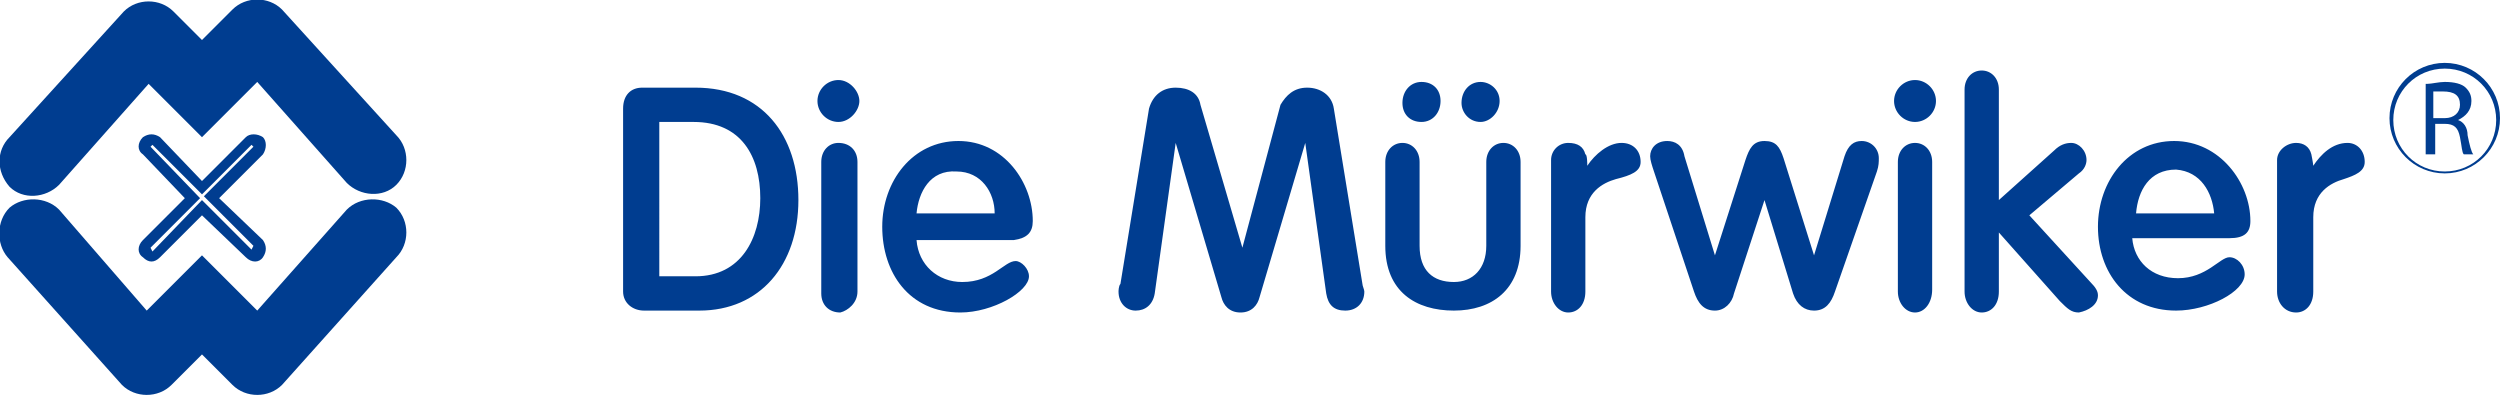
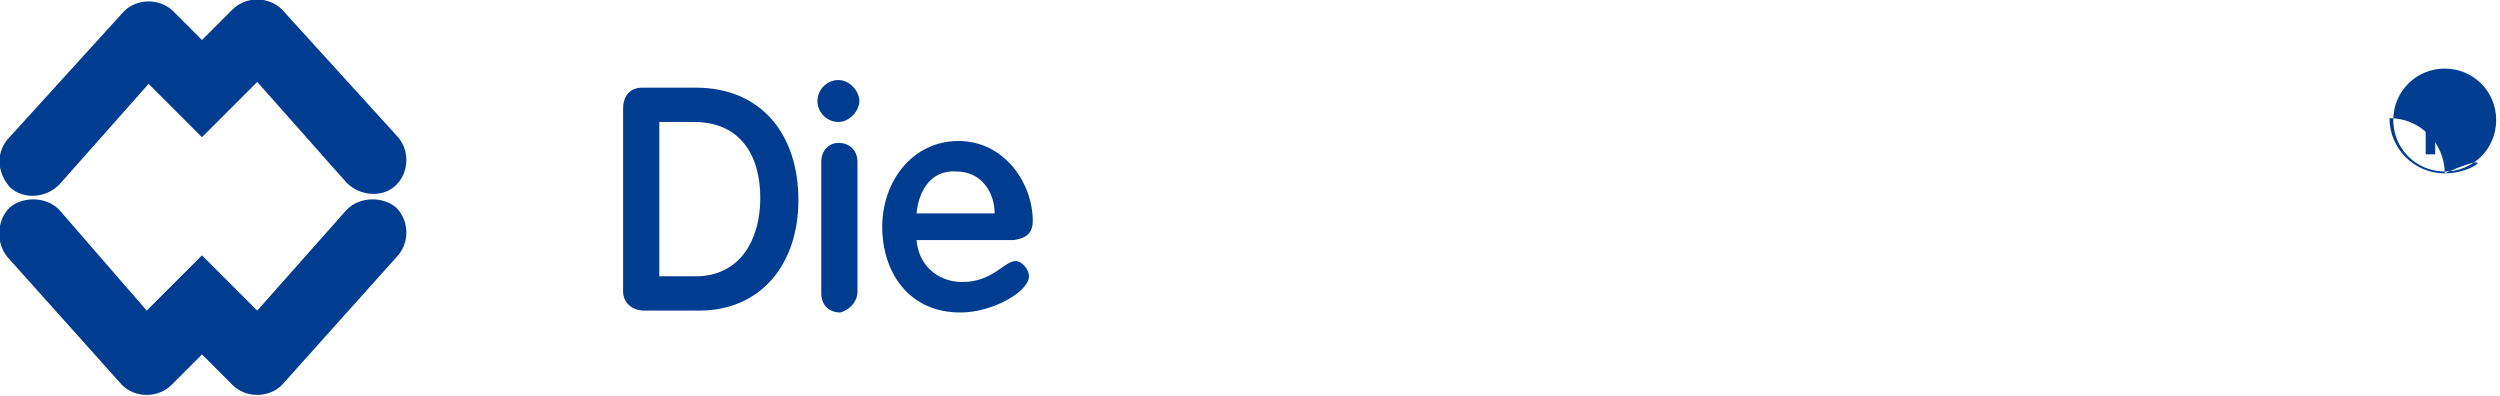
<svg xmlns="http://www.w3.org/2000/svg" version="1.1" id="Layer_1" x="0px" y="0px" viewBox="0 0 131.2 20.8" style="enable-background:new 0 0 131.2 20.8;" xml:space="preserve">
  <style type="text/css">
	.st0{fill-rule:evenodd;clip-rule:evenodd;fill:#003D90;}
	.st1{fill:#003D90;}
</style>
  <g>
    <g>
-       <path class="st0" d="M78.7,5.3c0-0.6-0.5-1-1-1c-0.6,0-1,0.5-1,1.1c0,0.5,0.4,1,1,1C78.2,6.4,78.7,5.9,78.7,5.3 M116.2,11.2h-4.1    c0.1-1.2,0.7-2.3,2.1-2.3C115.5,9,116.1,10.1,116.2,11.2 M118.1,11.6c0-2-1.6-4.2-4-4.2c-2.4,0-4,2.1-4,4.5c0,2.4,1.5,4.4,4.1,4.4    c1.7,0,3.6-1,3.6-1.9c0-0.5-0.4-0.9-0.8-0.9c-0.5,0-1.2,1.1-2.7,1.1c-1.4,0-2.3-0.9-2.4-2.1h5.1C117.8,12.5,118.1,12.2,118.1,11.6     M110.1,15.5c0-0.2-0.1-0.4-0.4-0.7l-3.2-3.5l2.6-2.2c0.3-0.2,0.4-0.5,0.4-0.7c0-0.5-0.4-0.9-0.8-0.9c-0.3,0-0.6,0.1-0.9,0.4    l-2.9,2.6V4.7c0-0.6-0.4-1-0.9-1s-0.9,0.4-0.9,1v10.6c0,0.6,0.4,1.1,0.9,1.1s0.9-0.4,0.9-1.1v-3.1l3.2,3.6c0.4,0.4,0.6,0.6,1,0.6    C109.6,16.3,110.1,16,110.1,15.5 M101.4,15.2V8.5c0-0.6-0.4-1-0.9-1s-0.9,0.4-0.9,1v6.8c0,0.6,0.4,1.1,0.9,1.1    S101.4,15.9,101.4,15.2 M100.5,4.2c-0.6,0-1.1,0.5-1.1,1.1s0.5,1.1,1.1,1.1c0.6,0,1.1-0.5,1.1-1.1C101.6,4.7,101.1,4.2,100.5,4.2     M98.6,8.3c0-0.5-0.4-0.9-0.9-0.9c-0.4,0-0.7,0.2-0.9,0.8l-1.6,5.2l-1.6-5.1c-0.2-0.6-0.4-0.9-1-0.9c-0.6,0-0.8,0.4-1,1l-1.6,5H90    l-1.6-5.2c-0.1-0.6-0.5-0.8-0.9-0.8c-0.6,0-0.9,0.4-0.9,0.8c0,0.2,0.1,0.5,0.2,0.8l2.1,6.3c0.2,0.6,0.5,1,1.1,1    c0.5,0,0.9-0.4,1-0.9l1.6-4.9l1.5,4.9c0.2,0.6,0.6,0.9,1.1,0.9c0.6,0,0.9-0.4,1.1-1L98.5,9C98.6,8.7,98.6,8.5,98.6,8.3 M86.1,8.5    c0-0.6-0.4-1-1-1c-0.7,0-1.4,0.6-1.8,1.2c0-0.1,0-0.6-0.1-0.6c-0.1-0.4-0.4-0.6-0.9-0.6c-0.5,0-0.9,0.4-0.9,0.9v6.9    c0,0.6,0.4,1.1,0.9,1.1s0.9-0.4,0.9-1.1v-3.9c0-1.3,0.9-1.8,1.6-2C85.6,9.2,86.1,9,86.1,8.5 M79.8,12.9V8.5c0-0.6-0.4-1-0.9-1    s-0.9,0.4-0.9,1v4.4c0,1.2-0.7,1.9-1.7,1.9c-1.1,0-1.8-0.6-1.8-1.9V8.5c0-0.6-0.4-1-0.9-1c-0.5,0-0.9,0.4-0.9,1v4.4    c0,2.4,1.6,3.4,3.6,3.4C78.3,16.3,79.8,15.2,79.8,12.9 M75.6,5.3c0-0.6-0.4-1-1-1s-1,0.5-1,1.1s0.4,1,1,1S75.6,5.9,75.6,5.3     M71.6,15.3c0-0.1-0.1-0.3-0.1-0.4L70,5.7c-0.1-0.7-0.7-1.1-1.4-1.1c-0.7,0-1.1,0.4-1.4,0.9L65.2,13l-2.2-7.5    c-0.1-0.6-0.6-0.9-1.3-0.9c-0.7,0-1.2,0.4-1.4,1.1l-1.5,9.2c-0.1,0.1-0.1,0.4-0.1,0.4c0,0.6,0.4,1,0.9,1s0.9-0.3,1-0.9l1.1-7.9    l2.4,8.1c0.1,0.4,0.4,0.8,1,0.8c0.6,0,0.9-0.4,1-0.8l2.4-8.1l1.1,7.9c0.1,0.6,0.4,0.9,1,0.9C71.2,16.3,71.6,15.9,71.6,15.3     M124.1,8.5c0-0.6-0.4-1-0.9-1c-0.8,0-1.4,0.6-1.8,1.2c0-0.1-0.1-0.6-0.1-0.6c-0.1-0.4-0.4-0.6-0.8-0.6c-0.5,0-1,0.4-1,0.9v6.9    c0,0.6,0.4,1.1,1,1.1c0.5,0,0.9-0.4,0.9-1.1v-3.9c0-1.3,0.9-1.8,1.6-2C123.6,9.2,124.1,9,124.1,8.5" />
      <path class="st0" d="M52.2,11.2h-4.1c0.1-1.1,0.7-2.3,2.1-2.2C51.5,9,52.2,10.1,52.2,11.2L52.2,11.2z M54.2,11.6    c0-2-1.5-4.2-3.9-4.2c-2.4,0-4,2.1-4,4.5c0,2.4,1.4,4.5,4.1,4.5c1.7,0,3.6-1.1,3.6-1.9c0-0.4-0.4-0.8-0.7-0.8    c-0.6,0-1.2,1.1-2.8,1.1c-1.3,0-2.3-0.9-2.4-2.2h5.1C53.9,12.5,54.2,12.2,54.2,11.6 M45,15.3V8.5c0-0.6-0.4-1-1-1    c-0.5,0-0.9,0.4-0.9,1v6.9c0,0.6,0.4,1,1,1C44.5,16.3,45,15.9,45,15.3L45,15.3z M44,4.2c-0.6,0-1.1,0.5-1.1,1.1s0.5,1.1,1.1,1.1    c0.6,0,1.1-0.6,1.1-1.1S44.6,4.2,44,4.2L44,4.2z M36.4,6.4c2.5,0,3.5,1.8,3.5,4c0,2.1-1,4.1-3.4,4.1h-1.9V6.4H36.4z M36.5,4.6    h-2.8c-0.6,0-1,0.4-1,1.1v9.6c0,0.6,0.5,1,1.1,1h2.9c3.2,0,5.2-2.4,5.2-5.8C41.9,7.1,40,4.6,36.5,4.6L36.5,4.6z" />
-       <path class="st0" d="M8.4,13.5c-0.3,0.3-0.6,0.3-0.9,0c-0.3-0.2-0.3-0.6,0-0.9l2.2-2.2L7.5,8.1c-0.3-0.2-0.3-0.6,0-0.9    C7.8,7,8.1,7,8.4,7.2l2.2,2.3l2.3-2.3c0.2-0.2,0.6-0.2,0.9,0c0.2,0.2,0.2,0.6,0,0.9l-2.3,2.3l2.3,2.2c0.2,0.3,0.2,0.6,0,0.9    c-0.2,0.3-0.6,0.3-0.9,0l-2.3-2.2L8.4,13.5z M8,13.2L7.9,13l2.6-2.6L7.9,7.7L8,7.6l2.6,2.6l2.6-2.6l0.1,0.1l-2.6,2.6l2.6,2.6    l-0.1,0.2l-2.6-2.6L8,13.2z" />
      <path class="st0" d="M10.6,18.6l1.6,1.6c0.7,0.7,1.9,0.7,2.6,0l6-6.7c0.7-0.7,0.7-1.9,0-2.6c-0.7-0.6-1.9-0.6-2.6,0.1l-4.7,5.3    l-2.9-2.9l-2.9,2.9L3.1,11c-0.7-0.7-1.9-0.7-2.6-0.1c-0.7,0.7-0.7,1.9-0.1,2.6l6,6.7c0.7,0.7,1.9,0.7,2.6,0L10.6,18.6z" />
      <path class="st0" d="M10.6,2.1l1.6-1.6c0.7-0.7,1.9-0.7,2.6,0l6,6.6c0.7,0.7,0.7,1.9,0,2.6s-1.9,0.6-2.6-0.1l-4.7-5.3l-2.9,2.9    L7.8,4.4L3.1,9.7c-0.7,0.7-1.9,0.8-2.6,0.1C-0.2,9-0.2,7.9,0.5,7.2l6-6.6c0.7-0.7,1.9-0.7,2.6,0L10.6,2.1z" />
    </g>
    <g>
      <path class="st1" d="M127.4,4.4c0.2,0,0.6-0.1,0.9-0.1c0.5,0,0.9,0.1,1.1,0.3c0.2,0.2,0.3,0.4,0.3,0.7c0,0.5-0.3,0.8-0.7,1v0    c0.3,0.1,0.5,0.4,0.5,0.8c0.1,0.5,0.2,0.9,0.3,1h-0.5c-0.1-0.1-0.1-0.4-0.2-0.9c-0.1-0.5-0.3-0.7-0.8-0.7h-0.5v1.6h-0.5V4.4z     M127.8,6.2h0.5c0.5,0,0.8-0.3,0.8-0.7c0-0.5-0.3-0.7-0.9-0.7c-0.2,0-0.4,0-0.5,0V6.2z" />
    </g>
    <g>
-       <path class="st1" d="M128.3,9.1c-1.6,0-2.9-1.3-2.9-2.9c0-1.6,1.3-2.9,2.9-2.9c1.6,0,2.9,1.3,2.9,2.9    C131.2,7.8,129.9,9.1,128.3,9.1z M128.3,3.6c-1.5,0-2.7,1.2-2.7,2.7c0,1.5,1.2,2.7,2.7,2.7c1.5,0,2.7-1.2,2.7-2.7    C131,4.8,129.8,3.6,128.3,3.6z" />
+       <path class="st1" d="M128.3,9.1c-1.6,0-2.9-1.3-2.9-2.9c1.6,0,2.9,1.3,2.9,2.9    C131.2,7.8,129.9,9.1,128.3,9.1z M128.3,3.6c-1.5,0-2.7,1.2-2.7,2.7c0,1.5,1.2,2.7,2.7,2.7c1.5,0,2.7-1.2,2.7-2.7    C131,4.8,129.8,3.6,128.3,3.6z" />
    </g>
  </g>
</svg>